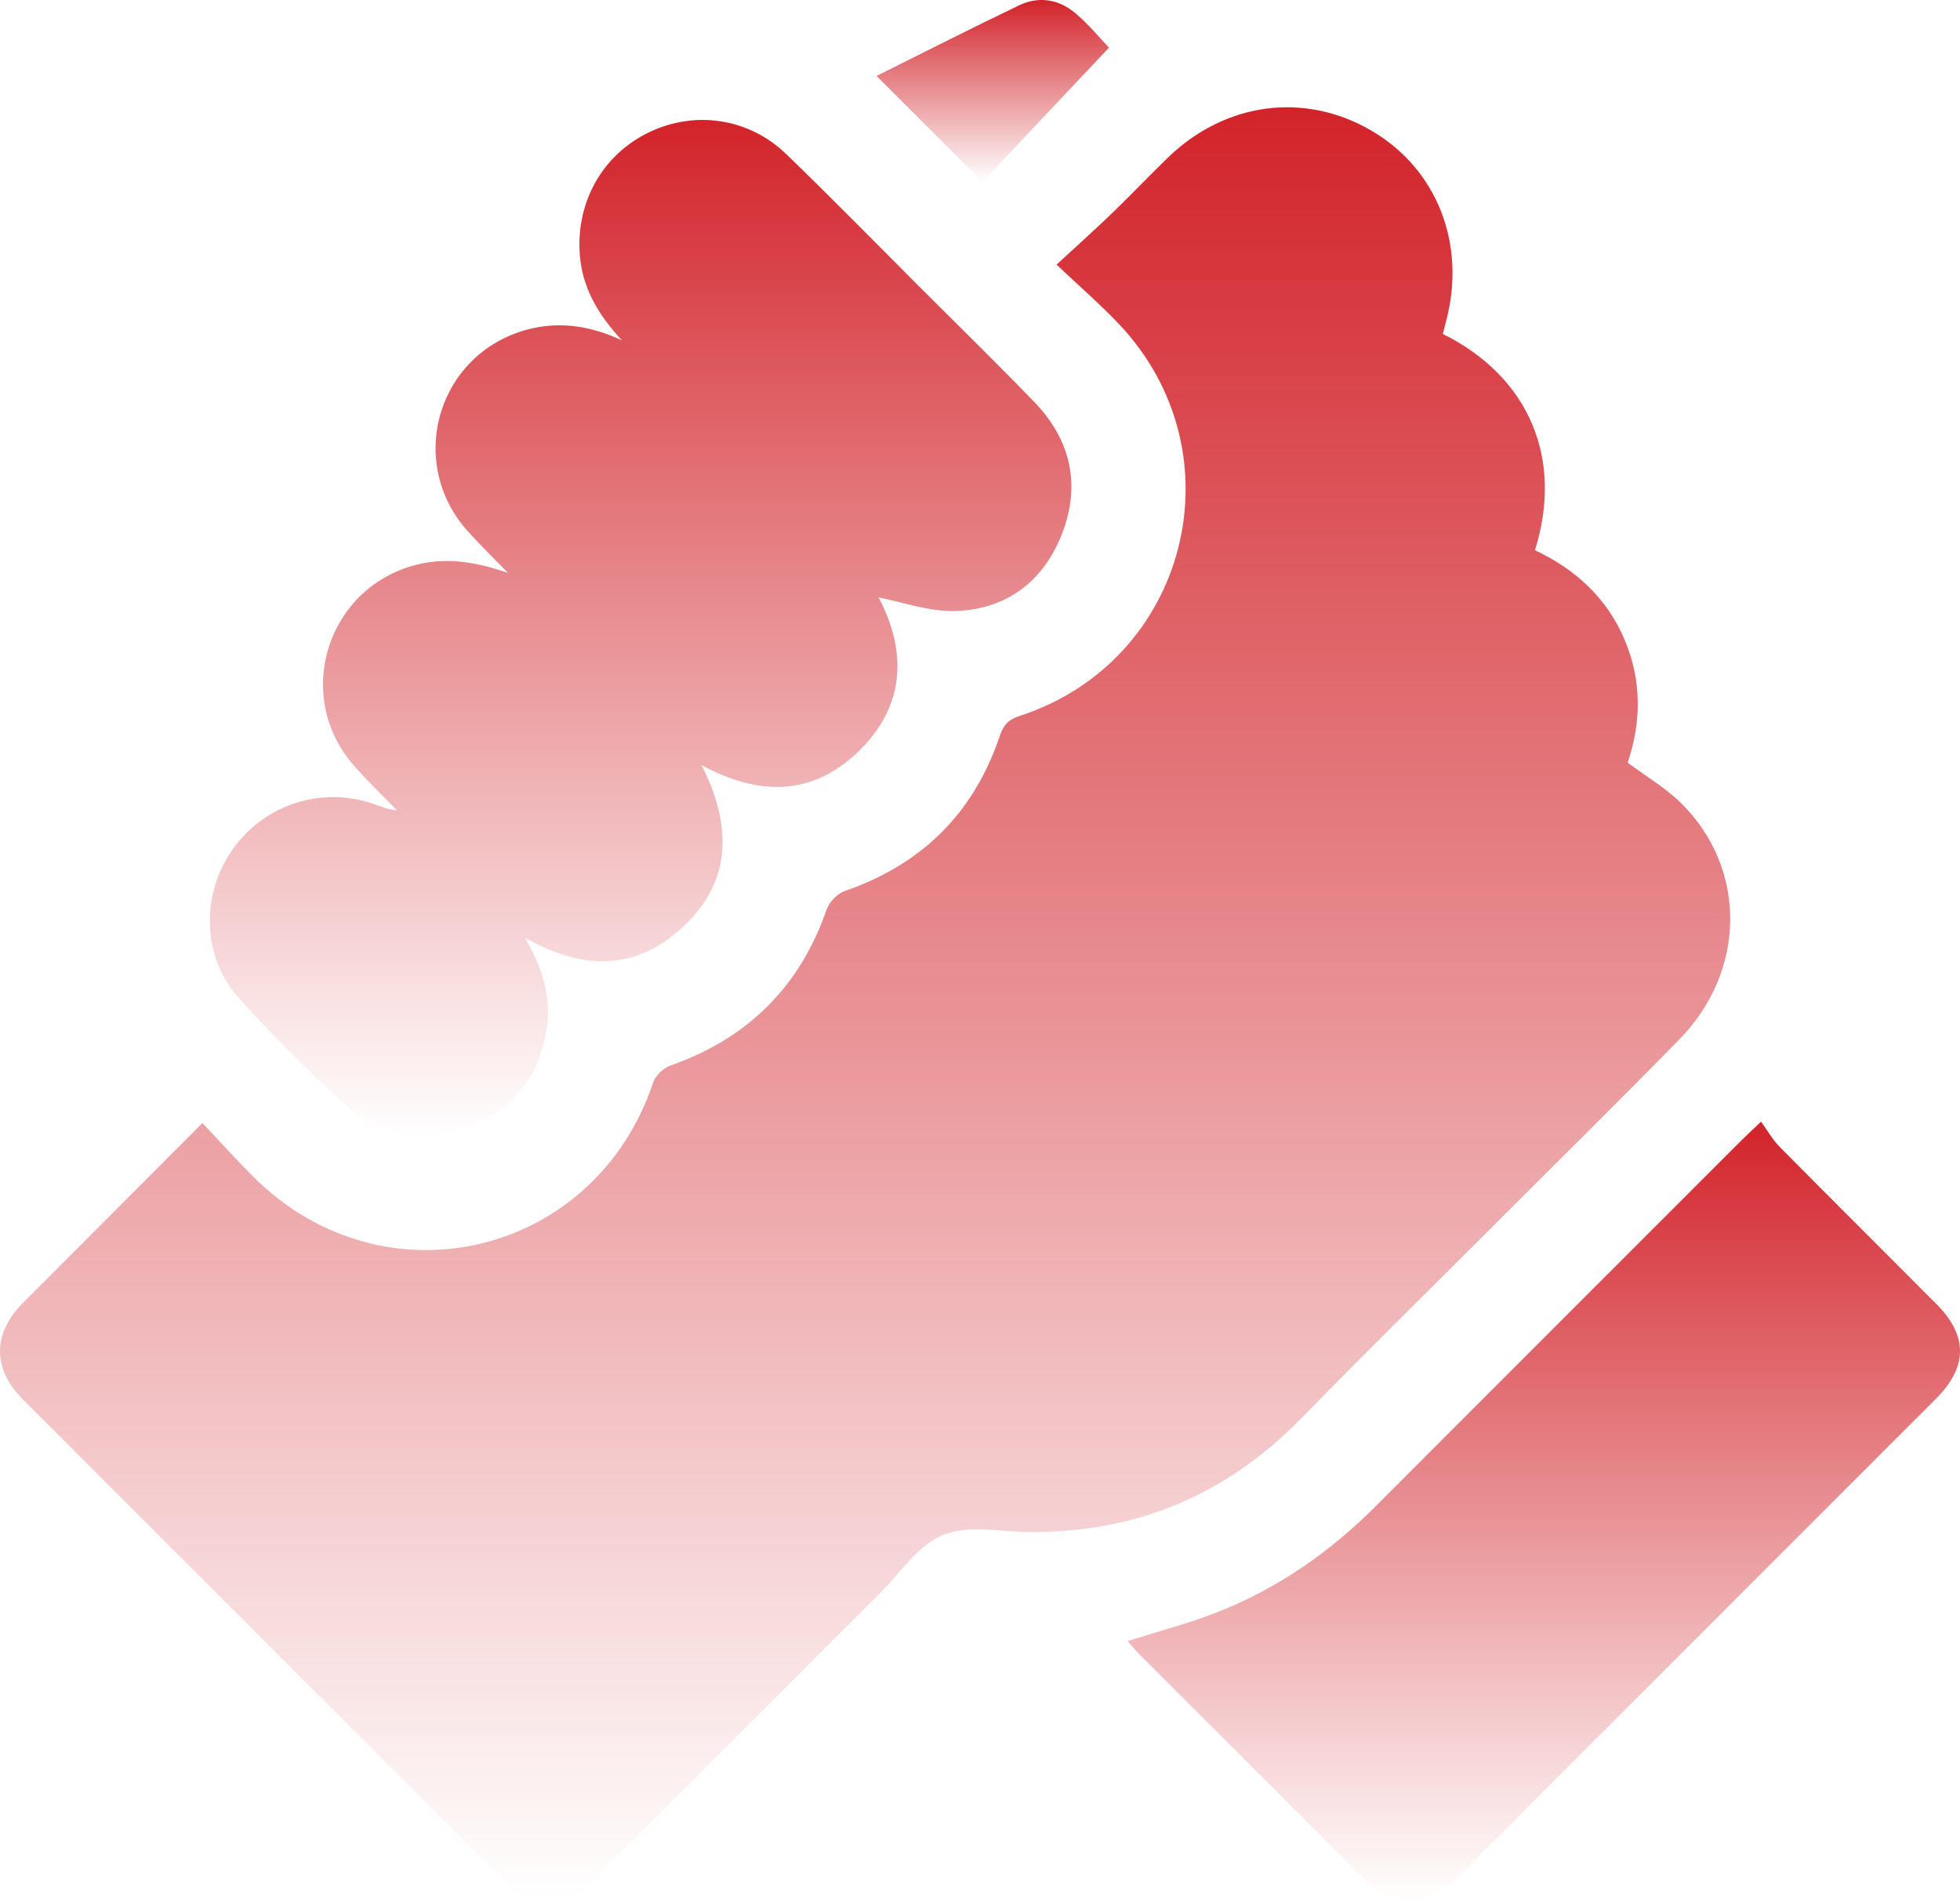
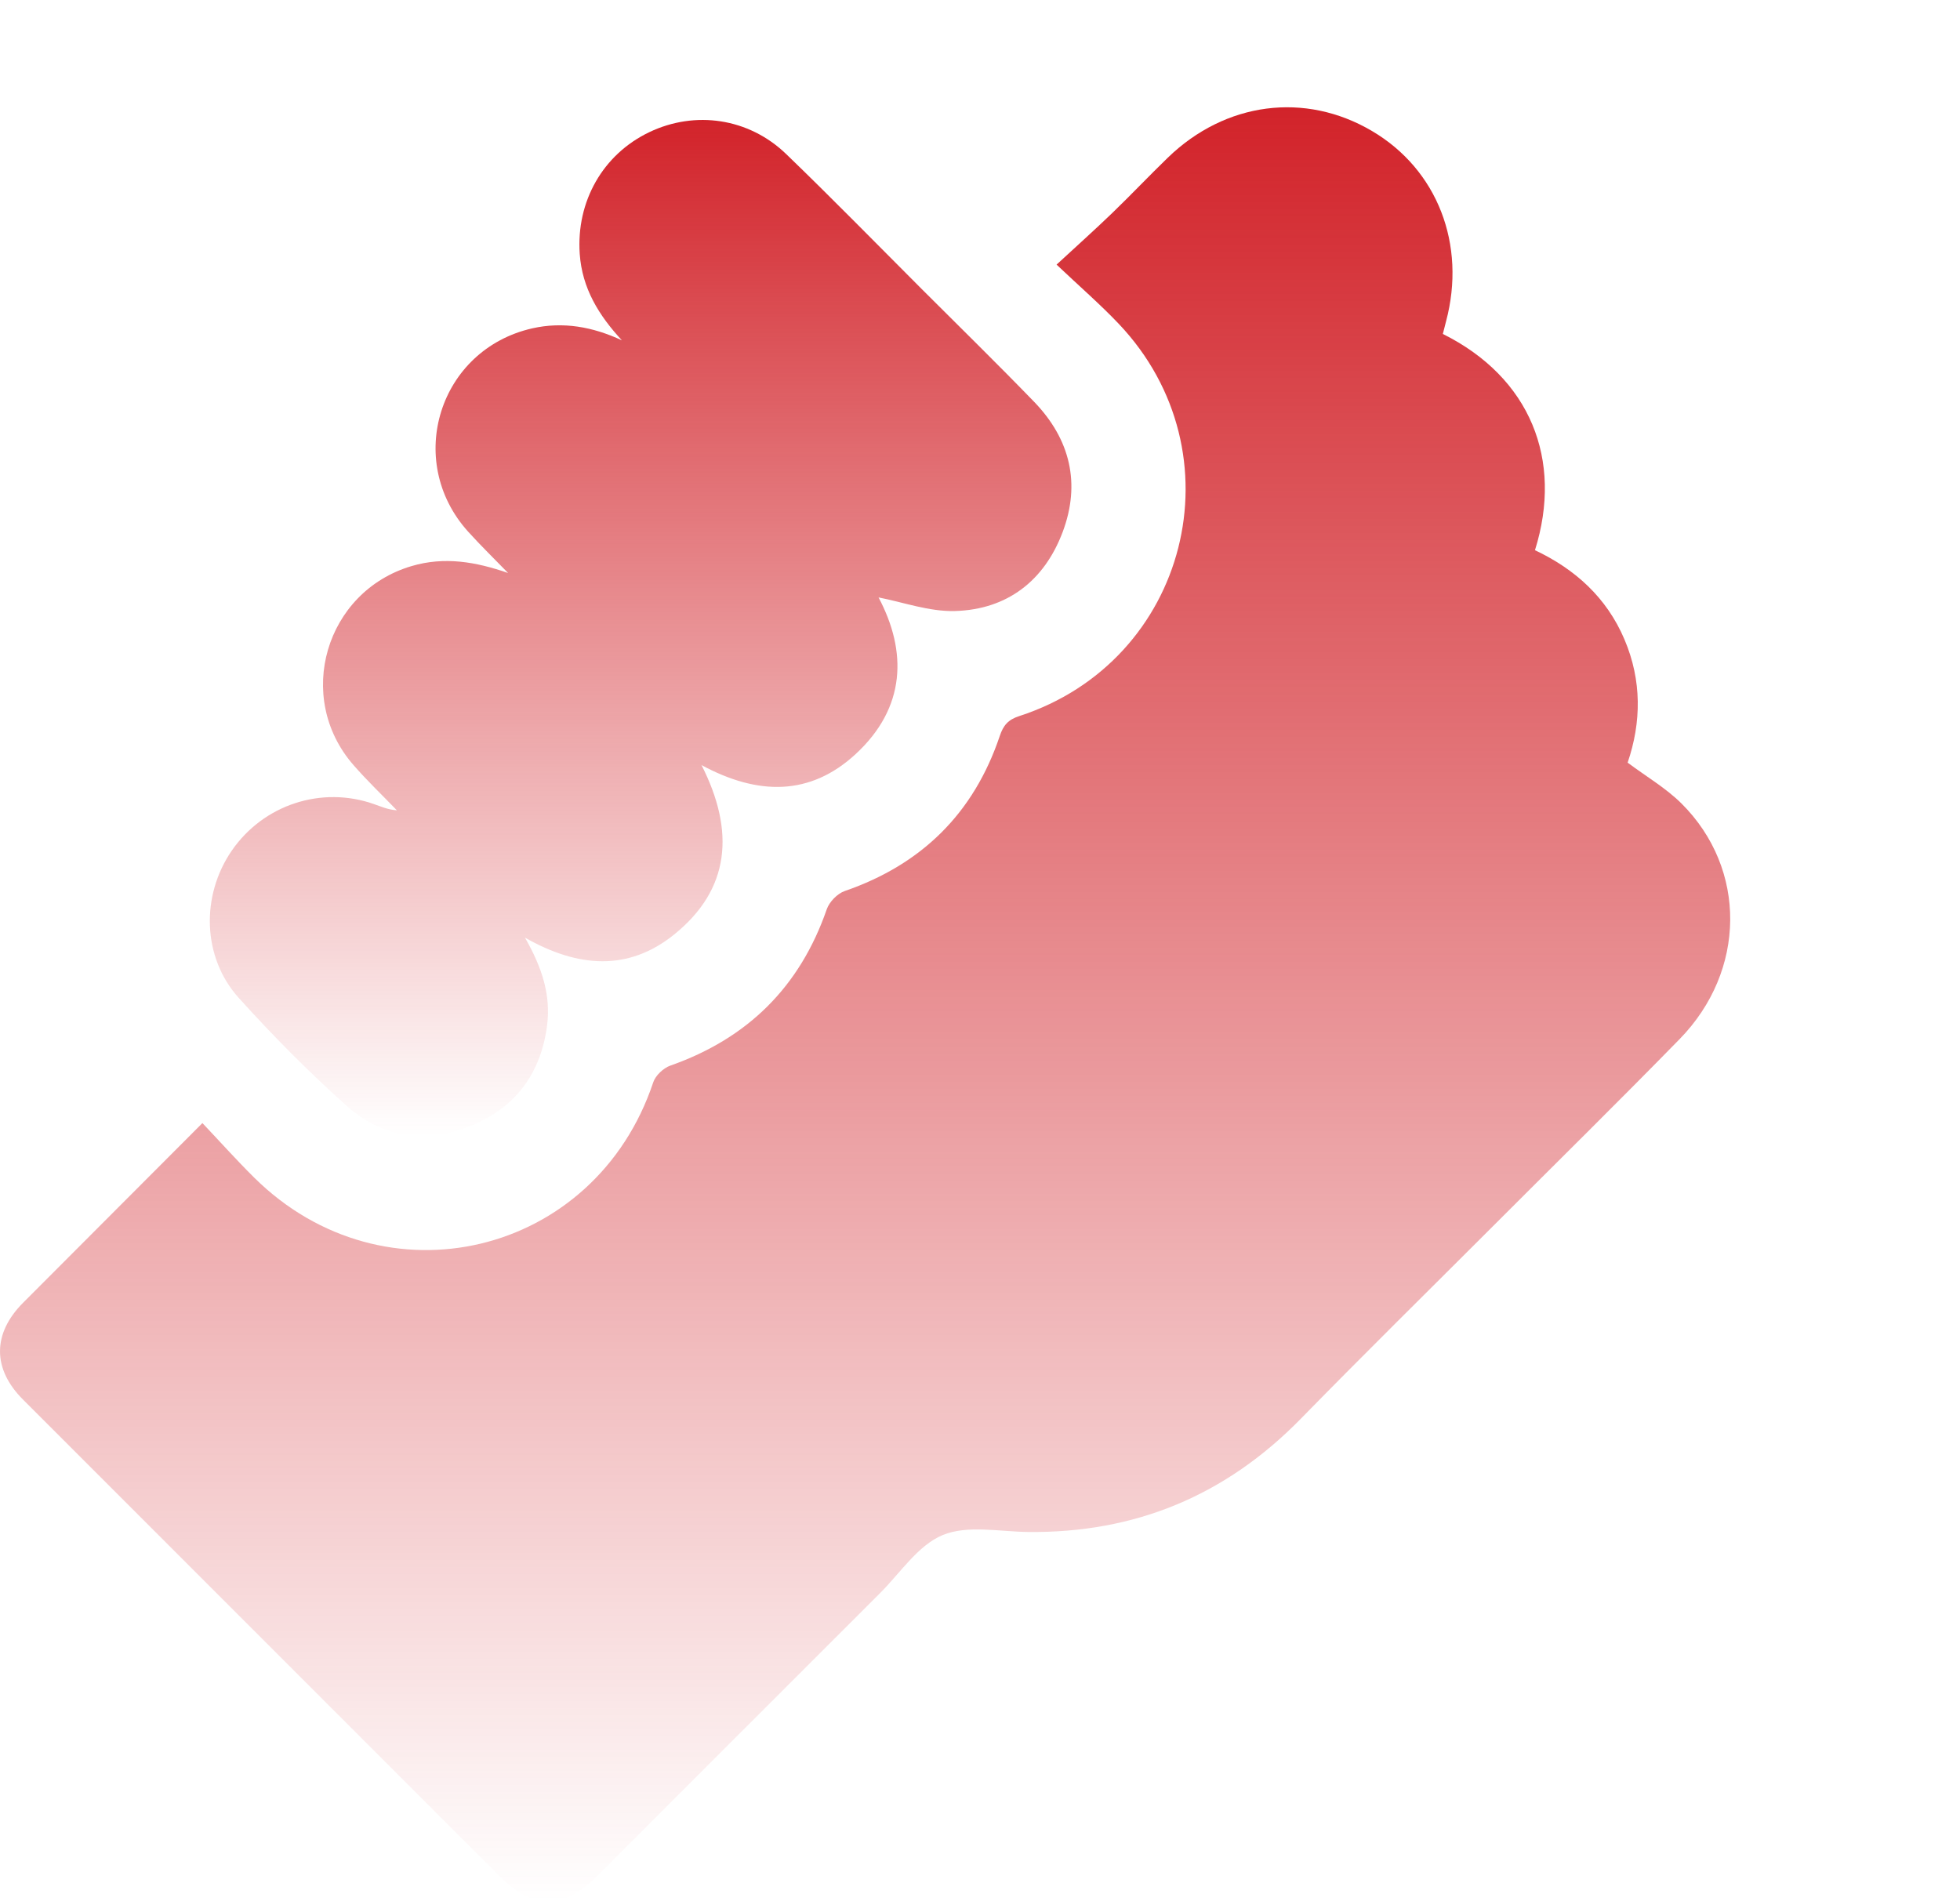
<svg xmlns="http://www.w3.org/2000/svg" width="134" height="130" viewBox="0 0 134 130" fill="none">
  <g clip-path="url(#clip0_2_36)">
    <path d="M13.835 76.786C15.084 78.106 16.189 79.34 17.362 80.503C26.279 89.35 40.687 85.901 44.66 74.003C44.815 73.539 45.35 73.032 45.82 72.864C51.108 71.005 54.684 67.485 56.524 62.169C56.7 61.662 57.251 61.097 57.752 60.924C63.019 59.108 66.572 55.605 68.349 50.329C68.593 49.602 68.908 49.213 69.685 48.961C81.247 45.212 84.853 30.949 76.476 22.131C75.219 20.808 73.831 19.605 72.235 18.093C73.629 16.804 74.855 15.71 76.038 14.568C77.326 13.326 78.557 12.024 79.843 10.779C83.782 6.965 89.225 6.261 93.799 8.957C98.271 11.59 100.263 16.72 98.861 21.981C98.785 22.267 98.714 22.559 98.643 22.834C104.614 25.806 106.881 31.432 104.942 37.62C107.684 38.914 109.844 40.859 111.059 43.718C112.258 46.538 112.216 49.399 111.277 52.145C112.562 53.106 113.901 53.886 114.964 54.944C119.449 59.412 119.391 66.382 114.832 71.047C110.652 75.324 106.388 79.519 102.16 83.751C97.746 88.166 93.295 92.545 88.931 97.008C83.798 102.256 77.607 104.834 70.278 104.748C68.315 104.724 66.137 104.262 64.452 104.958C62.77 105.653 61.565 107.53 60.18 108.917C53.724 115.364 47.276 121.822 40.823 128.273C38.519 130.575 36.446 130.58 34.163 128.296C23.296 117.428 12.431 106.559 1.569 95.691C-0.527 93.593 -0.52 91.18 1.582 89.072C5.59 85.056 9.597 81.042 13.835 76.794V76.786Z" fill="url(#paint0_linear_2_36)" />
    <path d="M42.518 23.27C40.936 21.564 39.797 19.71 39.634 17.356C39.388 13.775 41.217 10.551 44.397 9.034C47.523 7.542 51.189 8.065 53.748 10.533C56.889 13.562 59.938 16.684 63.024 19.771C65.586 22.331 68.176 24.866 70.695 27.468C73.164 30.02 73.904 33.063 72.645 36.394C71.39 39.715 68.855 41.671 65.305 41.778C63.52 41.831 61.715 41.164 60.064 40.849C62.019 44.532 61.954 48.373 58.495 51.563C55.393 54.424 51.832 54.406 47.961 52.313C50.242 56.803 49.953 60.804 46.058 63.922C42.967 66.398 39.54 66.191 35.889 64.109C37.068 66.164 37.677 68.068 37.396 70.165C36.958 73.436 35.205 75.757 32.184 76.983C29.15 78.214 26.174 77.818 23.731 75.639C21.131 73.321 18.664 70.827 16.328 68.238C13.817 65.456 13.728 61.231 15.851 58.155C18.016 55.018 21.981 53.718 25.563 54.978C26.049 55.149 26.518 55.361 27.135 55.406C26.143 54.377 25.106 53.387 24.167 52.311C20.118 47.677 22.246 40.445 28.143 38.704C30.384 38.043 32.52 38.408 34.737 39.179C33.827 38.24 32.885 37.326 32.008 36.355C27.628 31.506 30.019 23.898 36.388 22.451C38.498 21.974 40.529 22.344 42.516 23.27H42.518Z" fill="url(#paint1_linear_2_36)" />
-     <path d="M77.09 112.209C79.184 111.544 81.203 111.019 83.129 110.271C87.288 108.654 90.889 106.155 94.043 102.997C102.367 94.659 110.699 86.331 119.031 77.999C119.365 77.665 119.714 77.345 120.399 76.694C120.842 77.303 121.188 77.925 121.669 78.414C125.227 82.013 128.822 85.578 132.391 89.167C134.551 91.338 134.535 93.459 132.352 95.643C121.464 106.541 110.576 117.433 99.683 128.325C97.447 130.559 95.345 130.559 93.119 128.338C88.057 123.279 83 118.218 77.943 113.154C77.649 112.86 77.384 112.539 77.09 112.211V112.209Z" fill="url(#paint2_linear_2_36)" />
-     <path d="M59.925 5.193C63.153 3.589 66.402 1.93 69.69 0.357C71.015 -0.276 72.385 -0.05 73.498 0.882C74.421 1.654 75.193 2.607 75.818 3.258C72.912 6.34 70 9.433 67.171 12.433C64.693 9.958 62.36 7.626 59.925 5.193Z" fill="url(#paint3_linear_2_36)" />
  </g>
  <defs>
    <linearGradient id="paint0_linear_2_36" x1="59.145" y1="7.335" x2="59.145" y2="130.004" gradientUnits="userSpaceOnUse">
      <stop stop-color="#D2232A" />
      <stop offset="1" stop-color="#D2232A" stop-opacity="0" />
    </linearGradient>
    <linearGradient id="paint1_linear_2_36" x1="43.797" y1="8.202" x2="43.797" y2="77.673" gradientUnits="userSpaceOnUse">
      <stop stop-color="#D2232A" />
      <stop offset="1" stop-color="#D2232A" stop-opacity="0" />
    </linearGradient>
    <linearGradient id="paint2_linear_2_36" x1="105.545" y1="76.694" x2="105.545" y2="130.002" gradientUnits="userSpaceOnUse">
      <stop stop-color="#D2232A" />
      <stop offset="1" stop-color="#D2232A" stop-opacity="0" />
    </linearGradient>
    <linearGradient id="paint3_linear_2_36" x1="67.871" y1="-0.001" x2="67.871" y2="12.433" gradientUnits="userSpaceOnUse">
      <stop stop-color="#D2232A" />
      <stop offset="1" stop-color="#D2232A" stop-opacity="0" />
    </linearGradient>
    <clipPath id="clip0_2_36">
      <rect width="134" height="130" fill="white" />
    </clipPath>
  </defs>
</svg>